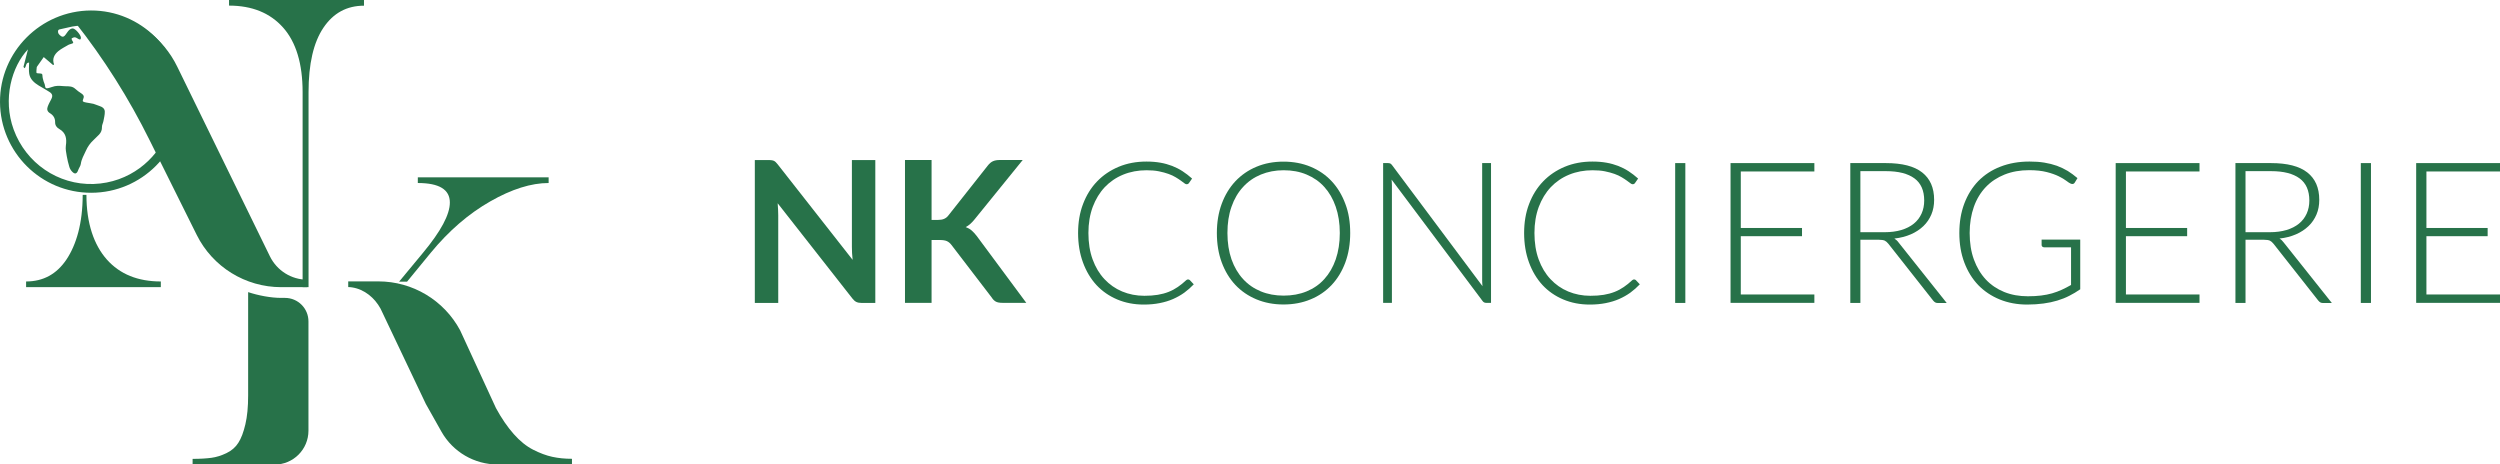
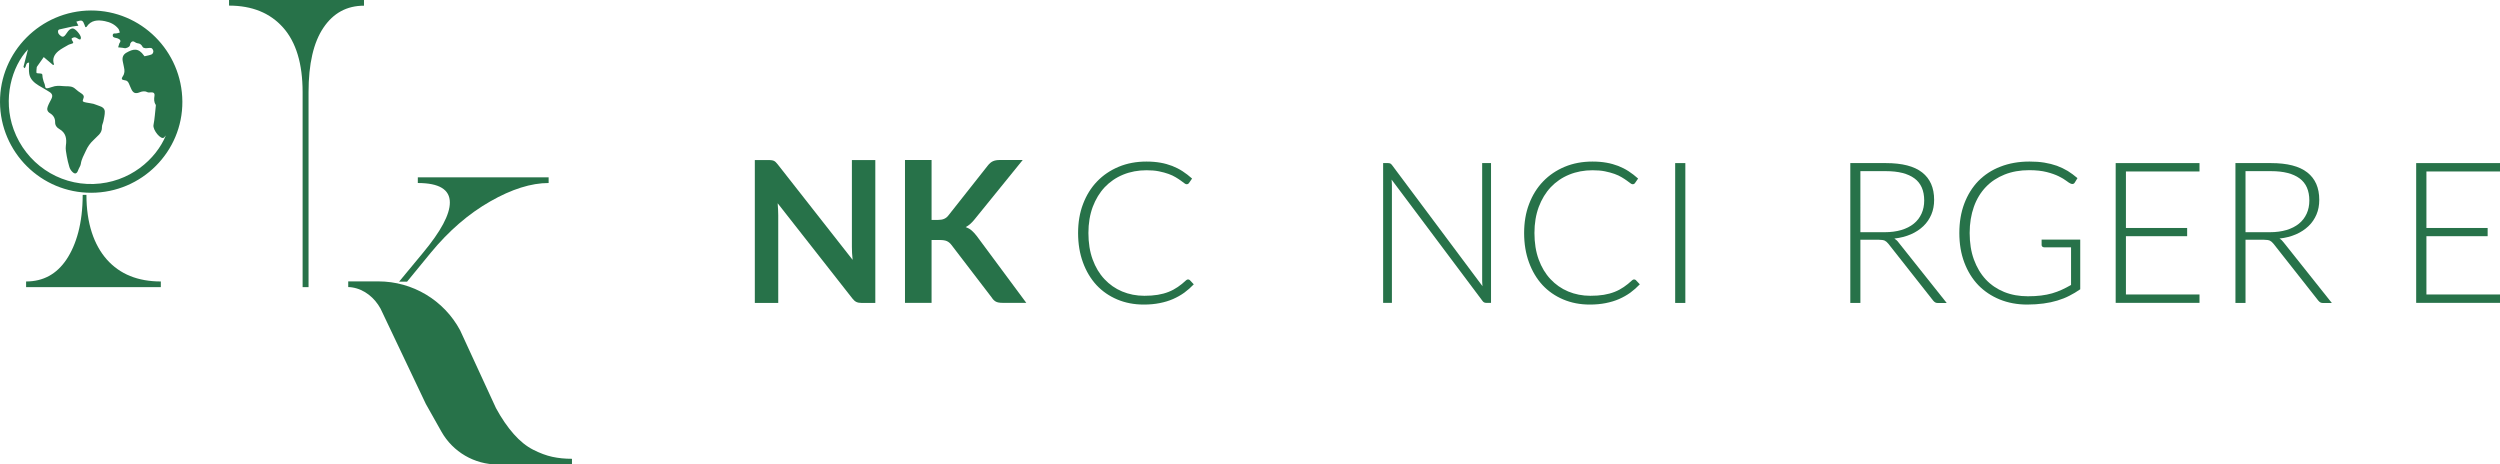
<svg xmlns="http://www.w3.org/2000/svg" version="1.1" id="Layer_1" x="0px" y="0px" viewBox="0 0 307.49 57.13" style="enable-background:new 0 0 307.49 57.13;" xml:space="preserve">
  <style type="text/css">
	.st0{fill:#277249;}
</style>
  <g>
    <g>
      <g>
        <path class="st0" d="M22.43,12.49c0.04,6.16-5,11.21-11.2,11.22C5.06,23.73,0.03,18.73,0,12.55C-0.03,6.38,5,1.32,11.18,1.29     C17.35,1.27,22.39,6.29,22.43,12.49z M5.38,7.02C5.08,7.45,4.81,7.83,4.55,8.2C4.54,8.22,4.52,8.24,4.52,8.27     C4.5,8.5,4.46,8.74,4.49,8.97C4.5,9.02,4.8,9.02,4.96,9.04c0.15,0.02,0.26,0.02,0.26,0.25c0,0.24,0.08,0.48,0.14,0.71     c0.04,0.16,0.14,0.31,0.16,0.47c0.05,0.38,0.12,0.45,0.49,0.35c0.25-0.06,0.48-0.17,0.73-0.22c0.2-0.04,0.41-0.04,0.61-0.04     c0.26,0.01,0.52,0.05,0.78,0.05c0.41,0,0.79,0.01,1.12,0.31c0.23,0.22,0.5,0.4,0.77,0.58c0.22,0.15,0.36,0.31,0.24,0.6     c-0.05,0.12-0.11,0.33-0.06,0.37c0.12,0.09,0.29,0.12,0.45,0.15c0.28,0.06,0.56,0.08,0.84,0.15c0.25,0.07,0.49,0.19,0.75,0.27     c0.36,0.11,0.64,0.32,0.65,0.69c0.01,0.39-0.1,0.78-0.17,1.17c-0.05,0.25-0.19,0.49-0.18,0.73c0.01,0.37-0.11,0.66-0.35,0.92     c-0.23,0.24-0.46,0.47-0.7,0.69c-0.4,0.37-0.7,0.79-0.93,1.31c-0.24,0.53-0.54,1.02-0.62,1.61c-0.03,0.25-0.22,0.48-0.31,0.73     c-0.17,0.51-0.42,0.59-0.78,0.2c-0.15-0.16-0.27-0.37-0.33-0.59c-0.13-0.43-0.23-0.86-0.31-1.3c-0.07-0.42-0.17-0.87-0.11-1.28     c0.13-0.87,0.01-1.59-0.82-2.06c-0.3-0.17-0.51-0.44-0.5-0.83c0.01-0.5-0.23-0.86-0.64-1.11c-0.32-0.19-0.39-0.47-0.28-0.78     c0.11-0.32,0.28-0.62,0.43-0.91c0.22-0.41,0.18-0.68-0.22-0.93c-0.43-0.28-0.88-0.52-1.31-0.78C4.21,10.18,3.72,9.76,3.6,9.1     C3.52,8.66,3.58,8.19,3.58,7.7C3.13,7.68,3.26,8.19,3.02,8.39C2.97,8.32,2.88,8.25,2.89,8.21c0.19-0.75,0.38-1.5,0.55-2.14     c-2,2.11-3.13,6.11-1.76,9.86c1.51,4.14,5.47,6.84,9.83,6.7c4.46-0.15,7.7-3.07,8.89-5.97c-0.1,0.11-0.16,0.18-0.22,0.25     c-0.36,0.36-1.42-0.92-1.3-1.54c0.15-0.76,0.19-1.54,0.28-2.31c0.01-0.06,0.02-0.14-0.01-0.18c-0.23-0.34-0.21-0.71-0.15-1.09     c0.05-0.32-0.11-0.45-0.42-0.43c-0.16,0.01-0.34,0.04-0.47-0.03c-0.34-0.17-0.66-0.09-0.98,0.04c-0.45,0.18-0.73,0.08-0.95-0.35     c-0.12-0.24-0.21-0.49-0.32-0.73c-0.1-0.23-0.23-0.4-0.53-0.42c-0.36-0.03-0.44-0.19-0.23-0.48c0.25-0.36,0.24-0.72,0.15-1.11     c-0.06-0.26-0.11-0.52-0.16-0.78c-0.08-0.45,0.07-0.8,0.46-1.02c0.81-0.46,1.46-0.64,2.16,0.36c0.03,0.05,0.08,0.09,0.07,0.08     c0.33-0.08,0.63-0.12,0.89-0.24c0.11-0.05,0.21-0.27,0.19-0.39c-0.01-0.14-0.14-0.36-0.25-0.38c-0.23-0.05-0.48,0.03-0.72,0.02     c-0.12-0.01-0.29-0.06-0.34-0.15c-0.14-0.27-0.32-0.44-0.63-0.46c-0.11-0.01-0.23-0.07-0.33-0.14c-0.26-0.18-0.43-0.07-0.56,0.17     C16,5.45,16,5.61,15.91,5.7c-0.11,0.11-0.28,0.19-0.43,0.22c-0.13,0.03-0.27-0.02-0.41-0.04c-0.18-0.02-0.36-0.04-0.54-0.06     c0.05-0.16,0.1-0.33,0.15-0.49c0.01-0.03,0.04-0.06,0.06-0.09c0.15-0.2,0.05-0.35-0.12-0.45c-0.11-0.07-0.25-0.1-0.38-0.13     c-0.21-0.04-0.4-0.1-0.37-0.35c0.03-0.27,0.27-0.17,0.44-0.2c0.15-0.02,0.29-0.07,0.43-0.11c-0.06-0.15-0.08-0.33-0.17-0.45     c-0.42-0.54-1.02-0.82-1.67-0.95c-0.87-0.17-1.7-0.15-2.26,0.71c-0.01,0.02-0.07,0.02-0.14,0.03c-0.08-0.21-0.15-0.43-0.26-0.63     c-0.05-0.09-0.19-0.19-0.29-0.18c-0.18,0-0.36,0.08-0.56,0.13c0.07,0.14,0.14,0.29,0.25,0.5C9.36,3.2,9.13,3.22,8.91,3.26     C8.38,3.37,7.84,3.49,7.3,3.62C7.24,3.63,7.17,3.7,7.15,3.75C7.08,4.08,7.27,4.28,7.51,4.44c0.22,0.15,0.39,0.05,0.53-0.14     C8.2,4.11,8.32,3.87,8.5,3.7c0.12-0.11,0.32-0.22,0.47-0.2c0.33,0.04,0.95,0.78,0.98,1.11c0.01,0.2-0.06,0.32-0.28,0.2     c-0.15-0.08-0.29-0.2-0.45-0.22C9.09,4.57,8.95,4.65,8.82,4.71C8.8,4.73,8.81,4.87,8.85,4.93C9.08,5.3,9.08,5.3,8.65,5.43     C8.57,5.46,8.49,5.47,8.41,5.52C7.99,5.77,7.53,5.99,7.16,6.3C6.68,6.71,6.39,7.24,6.65,7.93C6.61,7.95,6.57,7.97,6.53,8     C6.15,7.67,5.76,7.35,5.38,7.02z" />
        <path class="st0" d="M49.09,34.64l2.94-3.55c2.2-2.65,3.3-4.7,3.3-6.18c0-1.6-1.31-2.4-3.94-2.4v-0.7h16.09v0.7     c-2.14,0-4.54,0.75-7.18,2.26c-2.65,1.51-5.09,3.61-7.32,6.32l-2.91,3.55H49.09z" />
        <path class="st0" d="M67.94,56.19c-0.74-0.16-1.52-0.45-2.35-0.87c-0.83-0.42-1.63-1.06-2.4-1.93s-1.5-1.93-2.19-3.2l-4.41-9.57     c-1.99-3.7-5.85-6.01-10.05-6.01h-1.55h-2.16v0.7c0.16,0,0.31,0.01,0.48,0.04c1.51,0.23,2.77,1.28,3.5,2.62l5.57,11.72     c0.21,0.39,1.05,1.87,1.92,3.41c1.41,2.49,4.05,4.03,6.92,4.03h9.13v-0.7C69.47,56.43,68.68,56.35,67.94,56.19z" />
        <path class="st0" d="M10.17,23.97c0,3.48-0.78,6.13-1.99,7.94c-1.21,1.81-2.87,2.71-4.97,2.71v0.7h16.57v-0.7     c-2.83,0-5.04-0.9-6.64-2.7c-1.59-1.8-2.51-4.45-2.51-7.95H10.17z" />
-         <path class="st0" d="M33.2,31.53L21.8,8.2c-1.7-3.49-4.99-6.03-8.84-6.52C9.91,1.29,8.83,2.32,9.22,2.72     c3.57,4.51,6.64,9.39,9.19,14.54l5.78,11.62c1.96,3.95,5.99,6.44,10.4,6.44h0.46h2.73V34.4h0C35.84,34.4,34.06,33.28,33.2,31.53z     " />
        <g>
-           <path class="st0" d="M35.05,36.64h-0.46c-1.28,0-2.84-0.3-4.07-0.71v12.71c0,1.4-0.11,2.58-0.34,3.55s-0.51,1.73-0.87,2.28      c-0.35,0.55-0.84,0.97-1.47,1.27s-1.24,0.49-1.84,0.57c-0.61,0.08-1.37,0.13-2.31,0.13v0.7h10.08c2.31,0,4.17-1.87,4.17-4.17      v-4.32v-9.1C37.95,37.94,36.65,36.64,35.05,36.64L35.05,36.64z" />
-         </g>
+           </g>
        <path class="st0" d="M37.22,23.47V11.34c0-3.5-0.8-6.15-2.4-7.95c-1.6-1.8-3.82-2.7-6.65-2.7V0h16.6v0.7     c-2.11,0-3.77,0.9-4.99,2.71c-1.22,1.81-1.83,4.45-1.83,7.94v23.97h-0.73V23.47z" />
      </g>
    </g>
    <g>
      <path class="st0" d="M94.92,19.71c0.1,0.01,0.18,0.04,0.26,0.07s0.15,0.09,0.23,0.16c0.07,0.07,0.15,0.16,0.24,0.27l9.22,11.75    c-0.03-0.28-0.05-0.56-0.07-0.83c-0.01-0.27-0.02-0.52-0.02-0.76V19.69h2.88v17.57h-1.69c-0.26,0-0.47-0.04-0.64-0.12    c-0.17-0.08-0.34-0.23-0.5-0.44L95.65,25c0.02,0.26,0.04,0.52,0.05,0.77c0.01,0.26,0.02,0.49,0.02,0.7v10.79h-2.88V19.69h1.71    C94.7,19.69,94.82,19.69,94.92,19.71z" />
      <path class="st0" d="M114.59,27.05h0.76c0.31,0,0.56-0.04,0.77-0.13c0.2-0.09,0.38-0.22,0.52-0.41l4.85-6.14    c0.2-0.26,0.42-0.44,0.64-0.54c0.22-0.1,0.5-0.15,0.84-0.15h2.82l-5.92,7.3c-0.19,0.23-0.36,0.42-0.54,0.57    c-0.17,0.15-0.35,0.28-0.55,0.38c0.27,0.1,0.51,0.23,0.72,0.41c0.21,0.18,0.42,0.41,0.63,0.68l6.1,8.23h-2.89    c-0.39,0-0.68-0.05-0.87-0.16c-0.19-0.11-0.35-0.27-0.48-0.48l-4.97-6.49c-0.16-0.21-0.34-0.36-0.55-0.46    c-0.2-0.09-0.49-0.14-0.86-0.14h-1.03v7.73h-3.27V19.68h3.27V27.05z" />
      <path class="st0" d="M146.13,34.37c0.08,0,0.15,0.03,0.21,0.08l0.49,0.52c-0.36,0.38-0.75,0.72-1.17,1.03    c-0.42,0.3-0.88,0.56-1.38,0.78c-0.5,0.22-1.04,0.38-1.64,0.5s-1.25,0.18-1.96,0.18c-1.19,0-2.28-0.21-3.27-0.63    c-0.99-0.42-1.84-1.01-2.55-1.77c-0.71-0.77-1.26-1.69-1.66-2.78c-0.4-1.09-0.6-2.29-0.6-3.62c0-1.3,0.2-2.5,0.61-3.57    c0.41-1.08,0.98-2,1.73-2.78c0.74-0.77,1.63-1.37,2.66-1.8c1.03-0.43,2.17-0.64,3.42-0.64c0.62,0,1.2,0.05,1.71,0.14    c0.52,0.09,1,0.23,1.45,0.4c0.45,0.18,0.87,0.39,1.27,0.65c0.4,0.26,0.79,0.56,1.17,0.9l-0.38,0.55c-0.07,0.1-0.17,0.15-0.3,0.15    c-0.07,0-0.17-0.04-0.28-0.13c-0.11-0.08-0.26-0.19-0.43-0.32c-0.17-0.13-0.39-0.26-0.63-0.41c-0.25-0.15-0.54-0.29-0.88-0.41    s-0.73-0.23-1.18-0.32c-0.44-0.09-0.95-0.13-1.52-0.13c-1.04,0-2,0.18-2.88,0.54c-0.88,0.36-1.63,0.88-2.26,1.54    c-0.63,0.67-1.12,1.48-1.48,2.43c-0.35,0.95-0.53,2.02-0.53,3.2c0,1.22,0.17,2.3,0.52,3.26c0.35,0.96,0.83,1.76,1.45,2.42    c0.62,0.66,1.34,1.17,2.18,1.52c0.84,0.35,1.75,0.53,2.73,0.53c0.62,0,1.16-0.04,1.65-0.12c0.48-0.08,0.93-0.2,1.33-0.36    c0.41-0.16,0.78-0.36,1.13-0.6c0.35-0.24,0.69-0.51,1.03-0.83c0.04-0.03,0.08-0.06,0.12-0.08    C146.04,34.38,146.09,34.37,146.13,34.37z" />
-       <path class="st0" d="M166.07,28.66c0,1.33-0.2,2.53-0.6,3.62c-0.4,1.08-0.96,2-1.68,2.77c-0.72,0.76-1.58,1.36-2.59,1.77    c-1,0.42-2.12,0.63-3.34,0.63c-1.21,0-2.31-0.21-3.32-0.63c-1.01-0.42-1.87-1.01-2.59-1.77c-0.72-0.77-1.28-1.69-1.68-2.77    c-0.4-1.08-0.6-2.29-0.6-3.62c0-1.32,0.2-2.52,0.6-3.6c0.4-1.08,0.96-2,1.68-2.77c0.72-0.76,1.58-1.36,2.59-1.78    c1-0.42,2.11-0.63,3.32-0.63c1.22,0,2.34,0.21,3.34,0.63c1.01,0.42,1.87,1.01,2.59,1.78c0.72,0.77,1.28,1.7,1.68,2.78    C165.88,26.13,166.07,27.34,166.07,28.66z M164.79,28.66c0-1.2-0.17-2.28-0.5-3.23c-0.33-0.96-0.8-1.77-1.4-2.43    c-0.6-0.67-1.33-1.17-2.18-1.53s-1.79-0.53-2.83-0.53c-1.02,0-1.95,0.18-2.8,0.53c-0.85,0.35-1.58,0.86-2.19,1.53    c-0.61,0.66-1.09,1.47-1.42,2.43c-0.34,0.96-0.5,2.03-0.5,3.23c0,1.21,0.17,2.29,0.5,3.24c0.34,0.95,0.81,1.76,1.42,2.42    c0.61,0.67,1.34,1.17,2.19,1.52c0.85,0.35,1.78,0.52,2.8,0.52c1.04,0,1.98-0.17,2.83-0.52c0.85-0.35,1.58-0.85,2.18-1.52    c0.6-0.66,1.07-1.47,1.4-2.42C164.62,30.94,164.79,29.86,164.79,28.66z" />
      <path class="st0" d="M171,20.11c0.06,0.03,0.13,0.09,0.21,0.19l11.13,14.9c-0.02-0.24-0.04-0.48-0.04-0.7V20.06h1.09v17.19h-0.6    c-0.19,0-0.34-0.08-0.45-0.24l-11.18-14.92c0.02,0.24,0.04,0.47,0.04,0.69v14.47h-1.08V20.06h0.61    C170.84,20.06,170.93,20.08,171,20.11z" />
      <path class="st0" d="M200.99,34.37c0.08,0,0.15,0.03,0.21,0.08l0.49,0.52c-0.36,0.38-0.75,0.72-1.17,1.03    c-0.42,0.3-0.88,0.56-1.38,0.78c-0.5,0.22-1.04,0.38-1.64,0.5s-1.25,0.18-1.96,0.18c-1.19,0-2.28-0.21-3.27-0.63    c-0.99-0.42-1.84-1.01-2.55-1.77c-0.71-0.77-1.26-1.69-1.66-2.78c-0.4-1.09-0.6-2.29-0.6-3.62c0-1.3,0.2-2.5,0.61-3.57    c0.41-1.08,0.98-2,1.73-2.78c0.74-0.77,1.63-1.37,2.66-1.8c1.03-0.43,2.17-0.64,3.42-0.64c0.62,0,1.2,0.05,1.71,0.14    c0.52,0.09,1,0.23,1.45,0.4c0.45,0.18,0.87,0.39,1.27,0.65c0.4,0.26,0.79,0.56,1.17,0.9l-0.38,0.55c-0.07,0.1-0.17,0.15-0.3,0.15    c-0.07,0-0.17-0.04-0.28-0.13c-0.11-0.08-0.26-0.19-0.43-0.32c-0.17-0.13-0.39-0.26-0.63-0.41c-0.25-0.15-0.54-0.29-0.88-0.41    s-0.73-0.23-1.18-0.32c-0.44-0.09-0.95-0.13-1.52-0.13c-1.04,0-2,0.18-2.88,0.54c-0.88,0.36-1.63,0.88-2.26,1.54    c-0.63,0.67-1.12,1.48-1.48,2.43c-0.35,0.95-0.53,2.02-0.53,3.2c0,1.22,0.17,2.3,0.52,3.26c0.35,0.96,0.83,1.76,1.45,2.42    c0.62,0.66,1.34,1.17,2.18,1.52c0.84,0.35,1.75,0.53,2.73,0.53c0.62,0,1.16-0.04,1.65-0.12c0.48-0.08,0.93-0.2,1.33-0.36    c0.41-0.16,0.78-0.36,1.13-0.6c0.35-0.24,0.69-0.51,1.03-0.83c0.04-0.03,0.08-0.06,0.12-0.08    C200.9,34.38,200.94,34.37,200.99,34.37z" />
      <path class="st0" d="M207.29,37.26h-1.25V20.06h1.25V37.26z" />
-       <path class="st0" d="M223.16,20.06v1.03h-9.05v6.95h7.53v1.01h-7.53v7.17h9.05v1.03h-10.31V20.06H223.16z" />
      <path class="st0" d="M228.82,29.48v7.78h-1.24V20.06h4.39c1.98,0,3.47,0.38,4.45,1.15s1.47,1.89,1.47,3.37    c0,0.66-0.11,1.26-0.34,1.8s-0.55,1.02-0.98,1.43c-0.43,0.41-0.94,0.75-1.54,1.01c-0.6,0.26-1.28,0.44-2.03,0.52    c0.19,0.12,0.37,0.28,0.52,0.49l5.92,7.44h-1.08c-0.13,0-0.24-0.02-0.33-0.07c-0.09-0.05-0.18-0.13-0.27-0.24l-5.5-6.98    c-0.14-0.18-0.29-0.3-0.44-0.38c-0.16-0.07-0.4-0.11-0.73-0.11H228.82z M228.82,28.56h2.99c0.76,0,1.44-0.09,2.05-0.27    c0.6-0.18,1.11-0.44,1.53-0.78c0.42-0.34,0.73-0.75,0.95-1.23c0.22-0.48,0.33-1.02,0.33-1.62c0-1.22-0.4-2.13-1.2-2.72    c-0.8-0.59-1.97-0.89-3.5-0.89h-3.15V28.56z" />
      <path class="st0" d="M249.42,36.44c0.59,0,1.13-0.03,1.62-0.09c0.49-0.06,0.94-0.15,1.36-0.27c0.42-0.12,0.81-0.27,1.19-0.44    c0.38-0.17,0.75-0.37,1.14-0.59v-4.63h-3.3c-0.09,0-0.16-0.03-0.23-0.08c-0.06-0.06-0.09-0.12-0.09-0.19v-0.68h4.75v6.11    c-0.43,0.3-0.88,0.57-1.34,0.8c-0.46,0.24-0.96,0.43-1.48,0.59c-0.53,0.16-1.09,0.28-1.7,0.36c-0.61,0.08-1.27,0.13-1.99,0.13    c-1.24,0-2.37-0.21-3.4-0.63c-1.02-0.42-1.9-1.01-2.64-1.77c-0.73-0.77-1.3-1.69-1.71-2.78c-0.41-1.09-0.61-2.29-0.61-3.62    c0-1.33,0.2-2.53,0.61-3.62c0.41-1.08,0.98-2,1.72-2.77c0.75-0.76,1.65-1.36,2.72-1.77c1.07-0.42,2.26-0.63,3.58-0.63    c0.66,0,1.26,0.04,1.82,0.13c0.55,0.09,1.07,0.22,1.55,0.39c0.48,0.18,0.92,0.39,1.34,0.64c0.41,0.26,0.81,0.55,1.19,0.88    l-0.33,0.54c-0.07,0.12-0.17,0.18-0.3,0.18c-0.07,0-0.14-0.02-0.21-0.05c-0.12-0.05-0.3-0.16-0.53-0.34    c-0.23-0.18-0.54-0.36-0.94-0.56c-0.39-0.19-0.88-0.37-1.48-0.52c-0.59-0.15-1.31-0.23-2.15-0.23c-1.12,0-2.13,0.18-3.03,0.54    c-0.9,0.36-1.67,0.87-2.3,1.53c-0.63,0.66-1.13,1.47-1.47,2.43c-0.34,0.96-0.52,2.03-0.52,3.22c0,1.22,0.17,2.31,0.52,3.27    c0.35,0.96,0.84,1.78,1.46,2.45c0.63,0.67,1.38,1.18,2.26,1.54C247.39,36.27,248.36,36.44,249.42,36.44z" />
      <path class="st0" d="M270.53,20.06v1.03h-9.05v6.95h7.53v1.01h-7.53v7.17h9.05v1.03h-10.31V20.06H270.53z" />
      <path class="st0" d="M276.19,29.48v7.78h-1.24V20.06h4.39c1.98,0,3.47,0.38,4.45,1.15s1.47,1.89,1.47,3.37    c0,0.66-0.11,1.26-0.34,1.8c-0.23,0.54-0.55,1.02-0.98,1.43c-0.43,0.41-0.94,0.75-1.54,1.01c-0.6,0.26-1.28,0.44-2.03,0.52    c0.2,0.12,0.37,0.28,0.52,0.49l5.92,7.44h-1.08c-0.13,0-0.24-0.02-0.33-0.07c-0.09-0.05-0.18-0.13-0.27-0.24l-5.5-6.98    c-0.14-0.18-0.29-0.3-0.44-0.38c-0.16-0.07-0.4-0.11-0.73-0.11H276.19z M276.19,28.56h2.99c0.76,0,1.44-0.09,2.05-0.27    c0.6-0.18,1.11-0.44,1.53-0.78c0.42-0.34,0.73-0.75,0.95-1.23c0.22-0.48,0.33-1.02,0.33-1.62c0-1.22-0.4-2.13-1.2-2.72    c-0.8-0.59-1.97-0.89-3.5-0.89h-3.15V28.56z" />
-       <path class="st0" d="M291.62,37.26h-1.25V20.06h1.25V37.26z" />
      <path class="st0" d="M307.49,20.06v1.03h-9.05v6.95h7.53v1.01h-7.53v7.17h9.05v1.03h-10.31V20.06H307.49z" />
    </g>
  </g>
</svg>